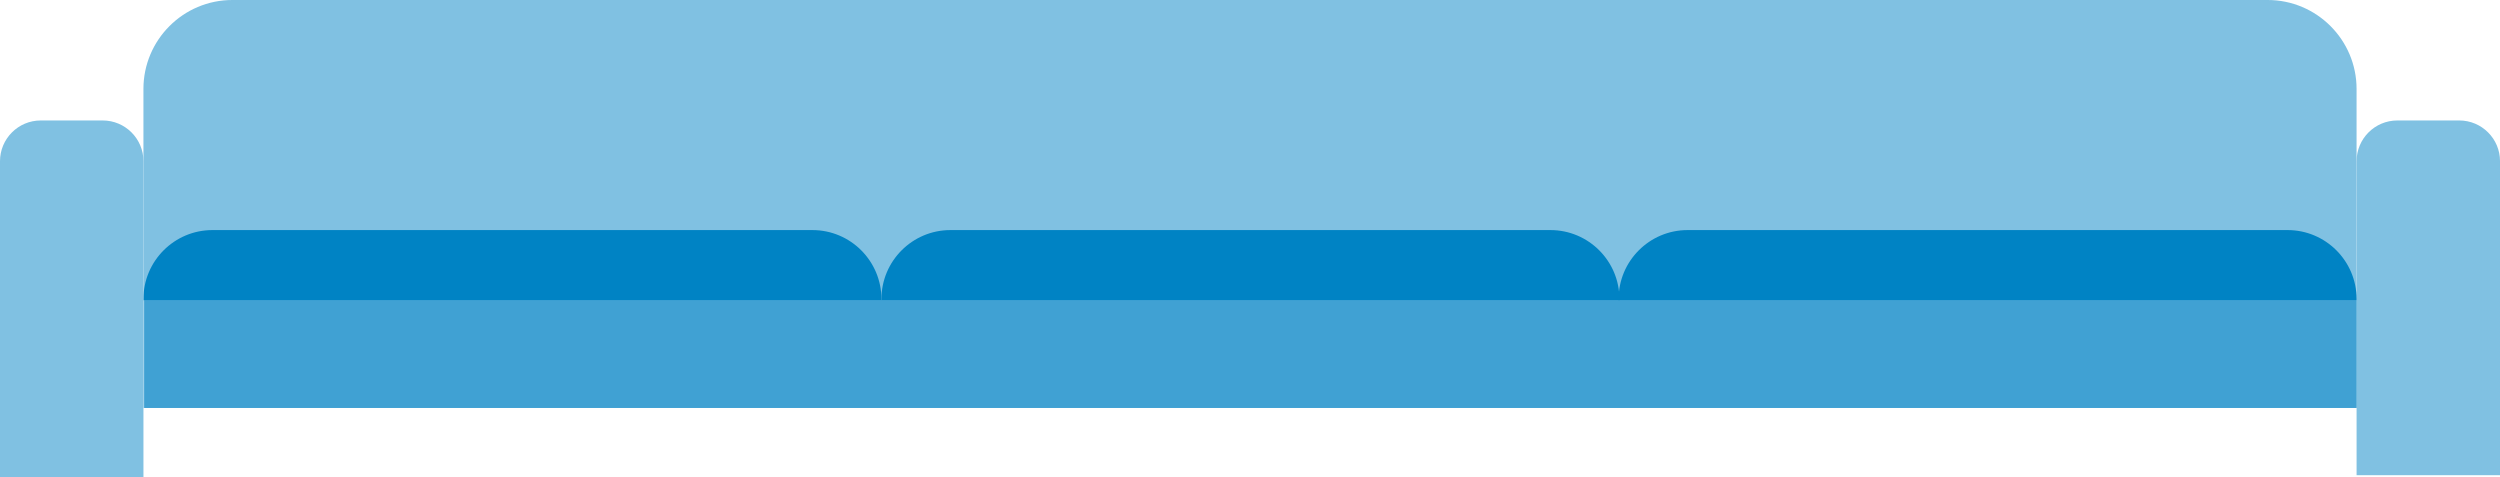
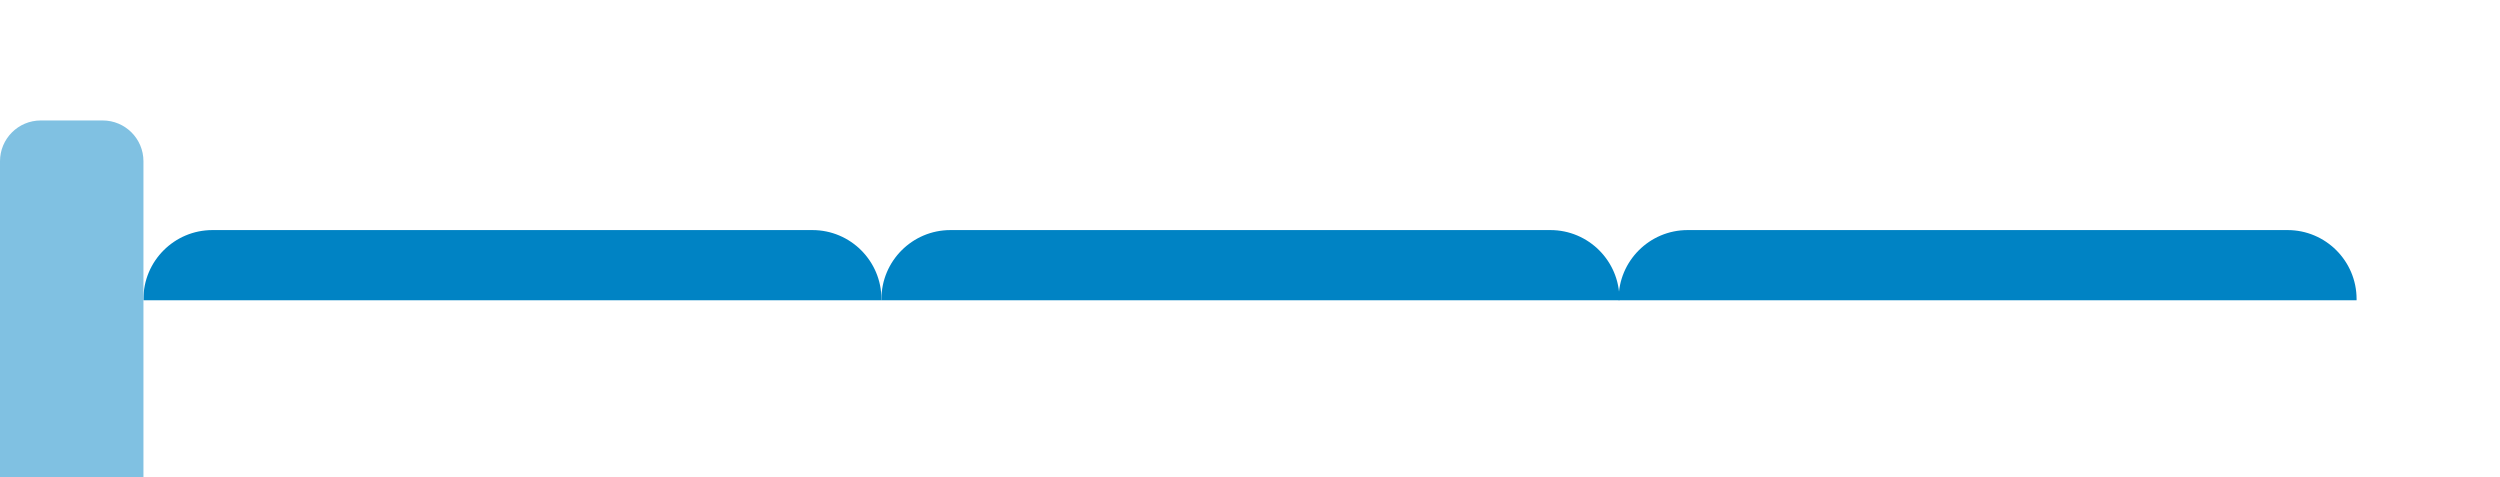
<svg xmlns="http://www.w3.org/2000/svg" id="Layer_2" data-name="Layer 2" viewBox="0 0 1394.23 266.15">
  <defs>
    <style>
      .cls-1 {
        fill: #0083c4;
      }

      .cls-1, .cls-2, .cls-3 {
        stroke-width: 0px;
      }

      .cls-2 {
        fill: #80c1e2;
      }

      .cls-3 {
        fill: #40a1d3;
      }
    </style>
  </defs>
  <g id="illustraties">
-     <path class="cls-2" d="M129.6,0h1135.03c27.38,0,49.61,22.23,49.61,49.61v177.9H79.99V49.61C79.99,22.23,102.22,0,129.6,0Z" />
-     <path class="cls-2" d="M1336.97,67.18h34.54c12.54,0,22.73,10.18,22.73,22.73v175.1h-79.99V89.91c0-12.54,10.18-22.73,22.73-22.73Z" />
-     <rect class="cls-3" x="80.45" y="167.45" width="1233.79" height="60.06" />
    <g>
      <path class="cls-1" d="M941.16,128.31h334.6c21.24,0,38.49,17.25,38.49,38.49v.65h-411.57v-.65c0-21.24,17.25-38.49,38.49-38.49Z" />
      <path class="cls-1" d="M530.05,128.31h334.6c21.24,0,38.49,17.25,38.49,38.49v.65h-411.57v-.65c0-21.24,17.25-38.49,38.49-38.49Z" />
      <path class="cls-1" d="M118.48,128.31h334.6c21.24,0,38.49,17.25,38.49,38.49v.65H79.99v-.65c0-21.24,17.25-38.49,38.49-38.49Z" />
    </g>
    <path class="cls-2" d="M22.73,67.18h34.54c12.54,0,22.73,10.18,22.73,22.73v176.25H0V89.91c0-12.54,10.18-22.73,22.73-22.73Z" />
  </g>
</svg>